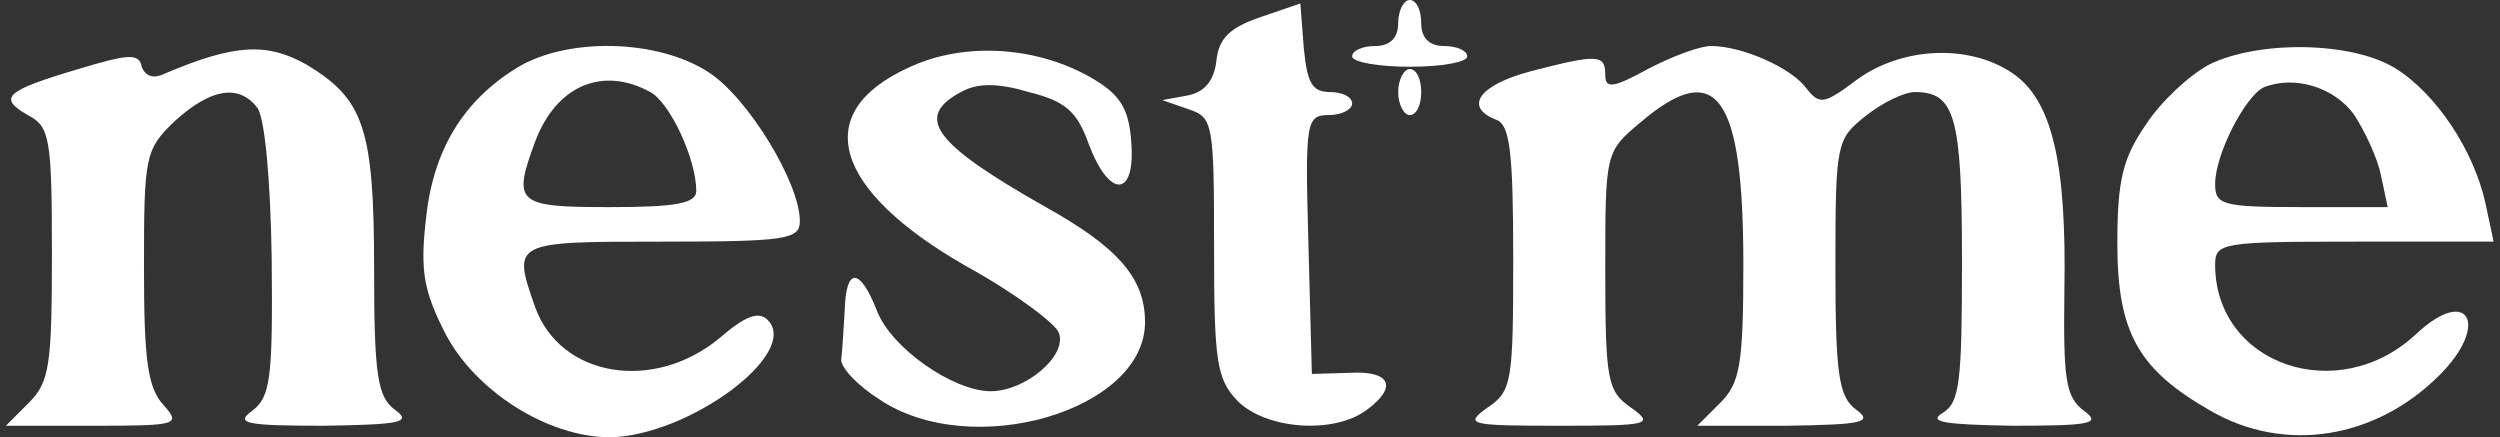
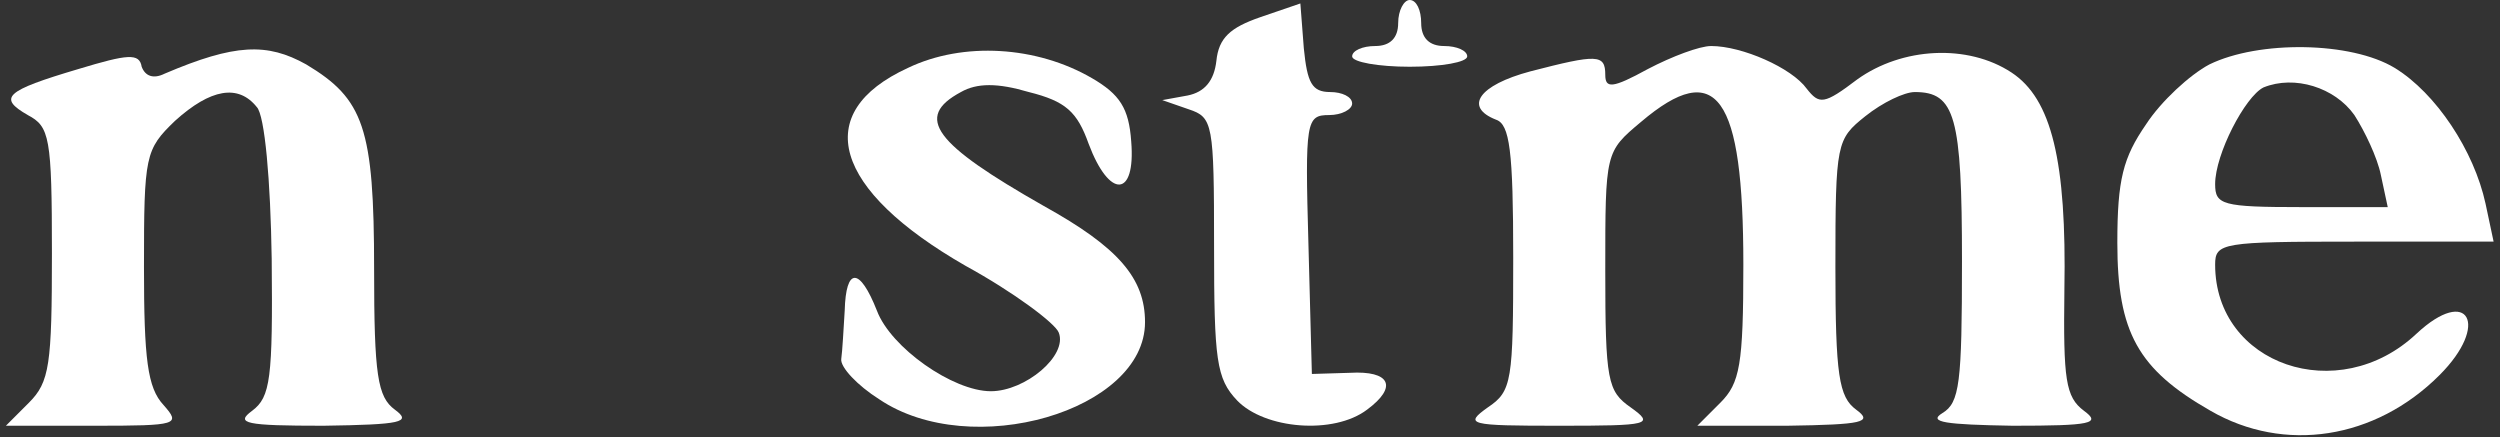
<svg xmlns="http://www.w3.org/2000/svg" width="303" height="53" viewBox="0 0 303 53" fill="none">
  <rect x="0" y="0" width="303" height="53" fill="#333333" stroke="none" />
  <path d="M152.723 2.091C149.097 3.347 147.703 4.602 147.424 7.391C147.145 9.762 146.029 11.156 143.937 11.575L140.869 12.133L144.077 13.248C147.005 14.225 147.145 14.922 147.145 29.844C147.145 43.651 147.424 45.882 149.934 48.532C153.281 52.018 161.649 52.715 165.693 49.647C169.458 46.858 168.482 44.906 163.601 45.185L158.999 45.324L158.581 29.565C158.162 14.643 158.302 13.946 161.091 13.946C162.625 13.946 163.88 13.248 163.88 12.551C163.88 11.714 162.625 11.156 161.23 11.156C158.999 11.156 158.441 10.041 158.023 5.857L157.604 0.418L152.723 2.091Z" fill="white" />
  <path d="M169.459 2.789C169.459 4.602 168.483 5.579 166.67 5.579C165.136 5.579 163.881 6.136 163.881 6.834C163.881 7.531 167.088 8.089 170.854 8.089C174.759 8.089 177.827 7.531 177.827 6.834C177.827 6.136 176.572 5.579 175.038 5.579C173.225 5.579 172.248 4.602 172.248 2.789C172.248 1.255 171.691 0 170.854 0C170.157 0 169.459 1.255 169.459 2.789Z" fill="white" />
  <path d="M9.501 8.367C0.575 11.017 -0.261 11.853 3.365 13.945C6.014 15.34 6.293 16.595 6.293 30.681C6.293 44.208 6.014 46.3 3.504 48.81L0.715 51.6H11.453C21.634 51.6 21.913 51.46 19.821 49.089C17.869 46.997 17.45 43.511 17.45 32.354C17.45 18.826 17.59 18.129 21.215 14.643C25.539 10.738 28.886 10.18 31.117 12.969C32.093 13.945 32.791 21.895 32.93 31.378C33.07 45.882 32.791 48.113 30.559 49.787C28.467 51.321 29.723 51.6 39.206 51.6C48.689 51.46 49.944 51.181 47.852 49.647C45.761 48.113 45.342 45.463 45.342 32.633C45.342 15.479 44.087 11.993 37.114 7.809C32.372 5.159 28.467 5.299 19.96 8.925C18.566 9.622 17.59 9.204 17.171 8.088C16.892 6.414 15.498 6.554 9.501 8.367Z" fill="white" />
-   <path d="M62.633 8.228C56.078 12.272 52.452 18.269 51.615 26.637C50.918 32.773 51.336 35.283 53.986 40.443C57.612 47.416 66.398 52.995 73.929 52.995C83.412 52.855 97.079 42.814 93.035 38.77C91.919 37.654 90.246 38.351 87.178 41.001C79.228 47.556 67.932 45.743 64.864 37.236C62.075 29.286 62.075 29.286 80.205 29.286C95.406 29.286 96.94 29.008 96.94 26.776C96.94 22.174 90.664 11.854 85.923 8.786C79.786 4.741 68.769 4.462 62.633 8.228ZM78.81 11.157C81.181 12.412 84.388 19.245 84.388 23.15C84.388 24.684 81.739 25.103 73.929 25.103C62.633 25.103 62.075 24.684 64.864 17.153C67.374 10.459 72.953 7.949 78.81 11.157Z" fill="white" />
  <path d="M110.048 8.228C98.194 13.667 100.983 23.01 117.021 32.215C122.879 35.422 127.899 39.188 128.318 40.303C129.433 43.093 124.273 47.416 120.09 47.416C115.487 47.416 107.957 42.117 106.283 37.654C104.191 32.354 102.518 32.354 102.378 37.654C102.239 39.885 102.099 42.535 101.96 43.511C101.82 44.487 103.912 46.719 106.562 48.392C117.719 55.923 138.777 49.787 138.777 39.048C138.777 33.749 135.57 29.983 126.505 24.963C113.256 17.432 110.746 14.224 116.464 11.156C118.416 10.041 120.926 10.041 124.692 11.156C129.154 12.272 130.549 13.527 131.944 17.432C134.454 24.126 137.662 23.987 137.104 17.153C136.825 13.109 135.709 11.435 132.362 9.483C125.668 5.578 116.742 5.02 110.048 8.228Z" fill="white" />
  <path d="M199.719 8.367C195.396 10.738 194.559 10.738 194.559 9.064C194.559 6.554 193.583 6.554 185.494 8.646C179.219 10.319 177.406 12.969 181.31 14.503C182.984 15.061 183.402 18.269 183.402 31.238C183.402 46.161 183.263 47.416 180.334 49.368C177.406 51.46 177.963 51.6 188.981 51.6C199.998 51.6 200.556 51.46 197.627 49.368C194.838 47.416 194.559 46.161 194.559 32.773C194.559 18.408 194.559 18.408 198.882 14.782C208.087 6.972 211.294 11.575 211.294 32.075C211.294 44.208 210.876 46.44 208.505 48.81L205.716 51.6H216.594C225.798 51.46 227.053 51.181 224.962 49.647C222.87 48.113 222.451 45.463 222.451 32.354C222.451 17.292 222.591 16.874 226.077 14.085C228.169 12.411 230.819 11.156 232.074 11.156C236.955 11.156 237.792 14.085 237.792 31.657C237.792 46.44 237.513 48.81 235.421 50.066C233.608 51.181 235.839 51.46 243.928 51.6C253.551 51.6 254.667 51.321 252.575 49.787C250.343 48.113 250.064 46.021 250.204 35.143C250.483 19.524 248.67 11.993 243.789 8.785C238.489 5.299 230.54 5.717 225.101 9.622C221.057 12.69 220.499 12.69 218.965 10.738C217.152 8.227 211.155 5.578 207.39 5.578C205.995 5.578 202.648 6.833 199.719 8.367Z" fill="white" />
  <path d="M267.778 7.809C265.407 9.064 261.921 12.272 260.108 15.061C257.318 19.105 256.621 21.755 256.621 29.425C256.621 40.303 259.131 44.766 267.917 49.787C276.843 54.947 287.86 53.273 295.67 45.463C301.806 39.327 299.156 34.586 292.881 40.443C283.397 49.368 268.475 44.208 268.475 32.075C268.475 29.425 269.312 29.286 285.35 29.286H302.225L301.248 24.684C299.854 18.269 295.252 11.296 290.231 8.227C284.932 5.02 273.775 4.88 267.778 7.809ZM285.35 13.945C286.605 15.898 288.139 19.105 288.557 21.197L289.394 25.102H278.935C269.312 25.102 268.475 24.823 268.475 22.313C268.475 18.687 272.101 11.714 274.333 10.598C278.098 9.064 282.979 10.598 285.35 13.945Z" fill="white" />
-   <path d="M169.463 11.157C169.463 12.691 170.16 13.946 170.857 13.946C171.694 13.946 172.252 12.691 172.252 11.157C172.252 9.623 171.694 8.368 170.857 8.368C170.16 8.368 169.463 9.623 169.463 11.157Z" fill="white" />
</svg>